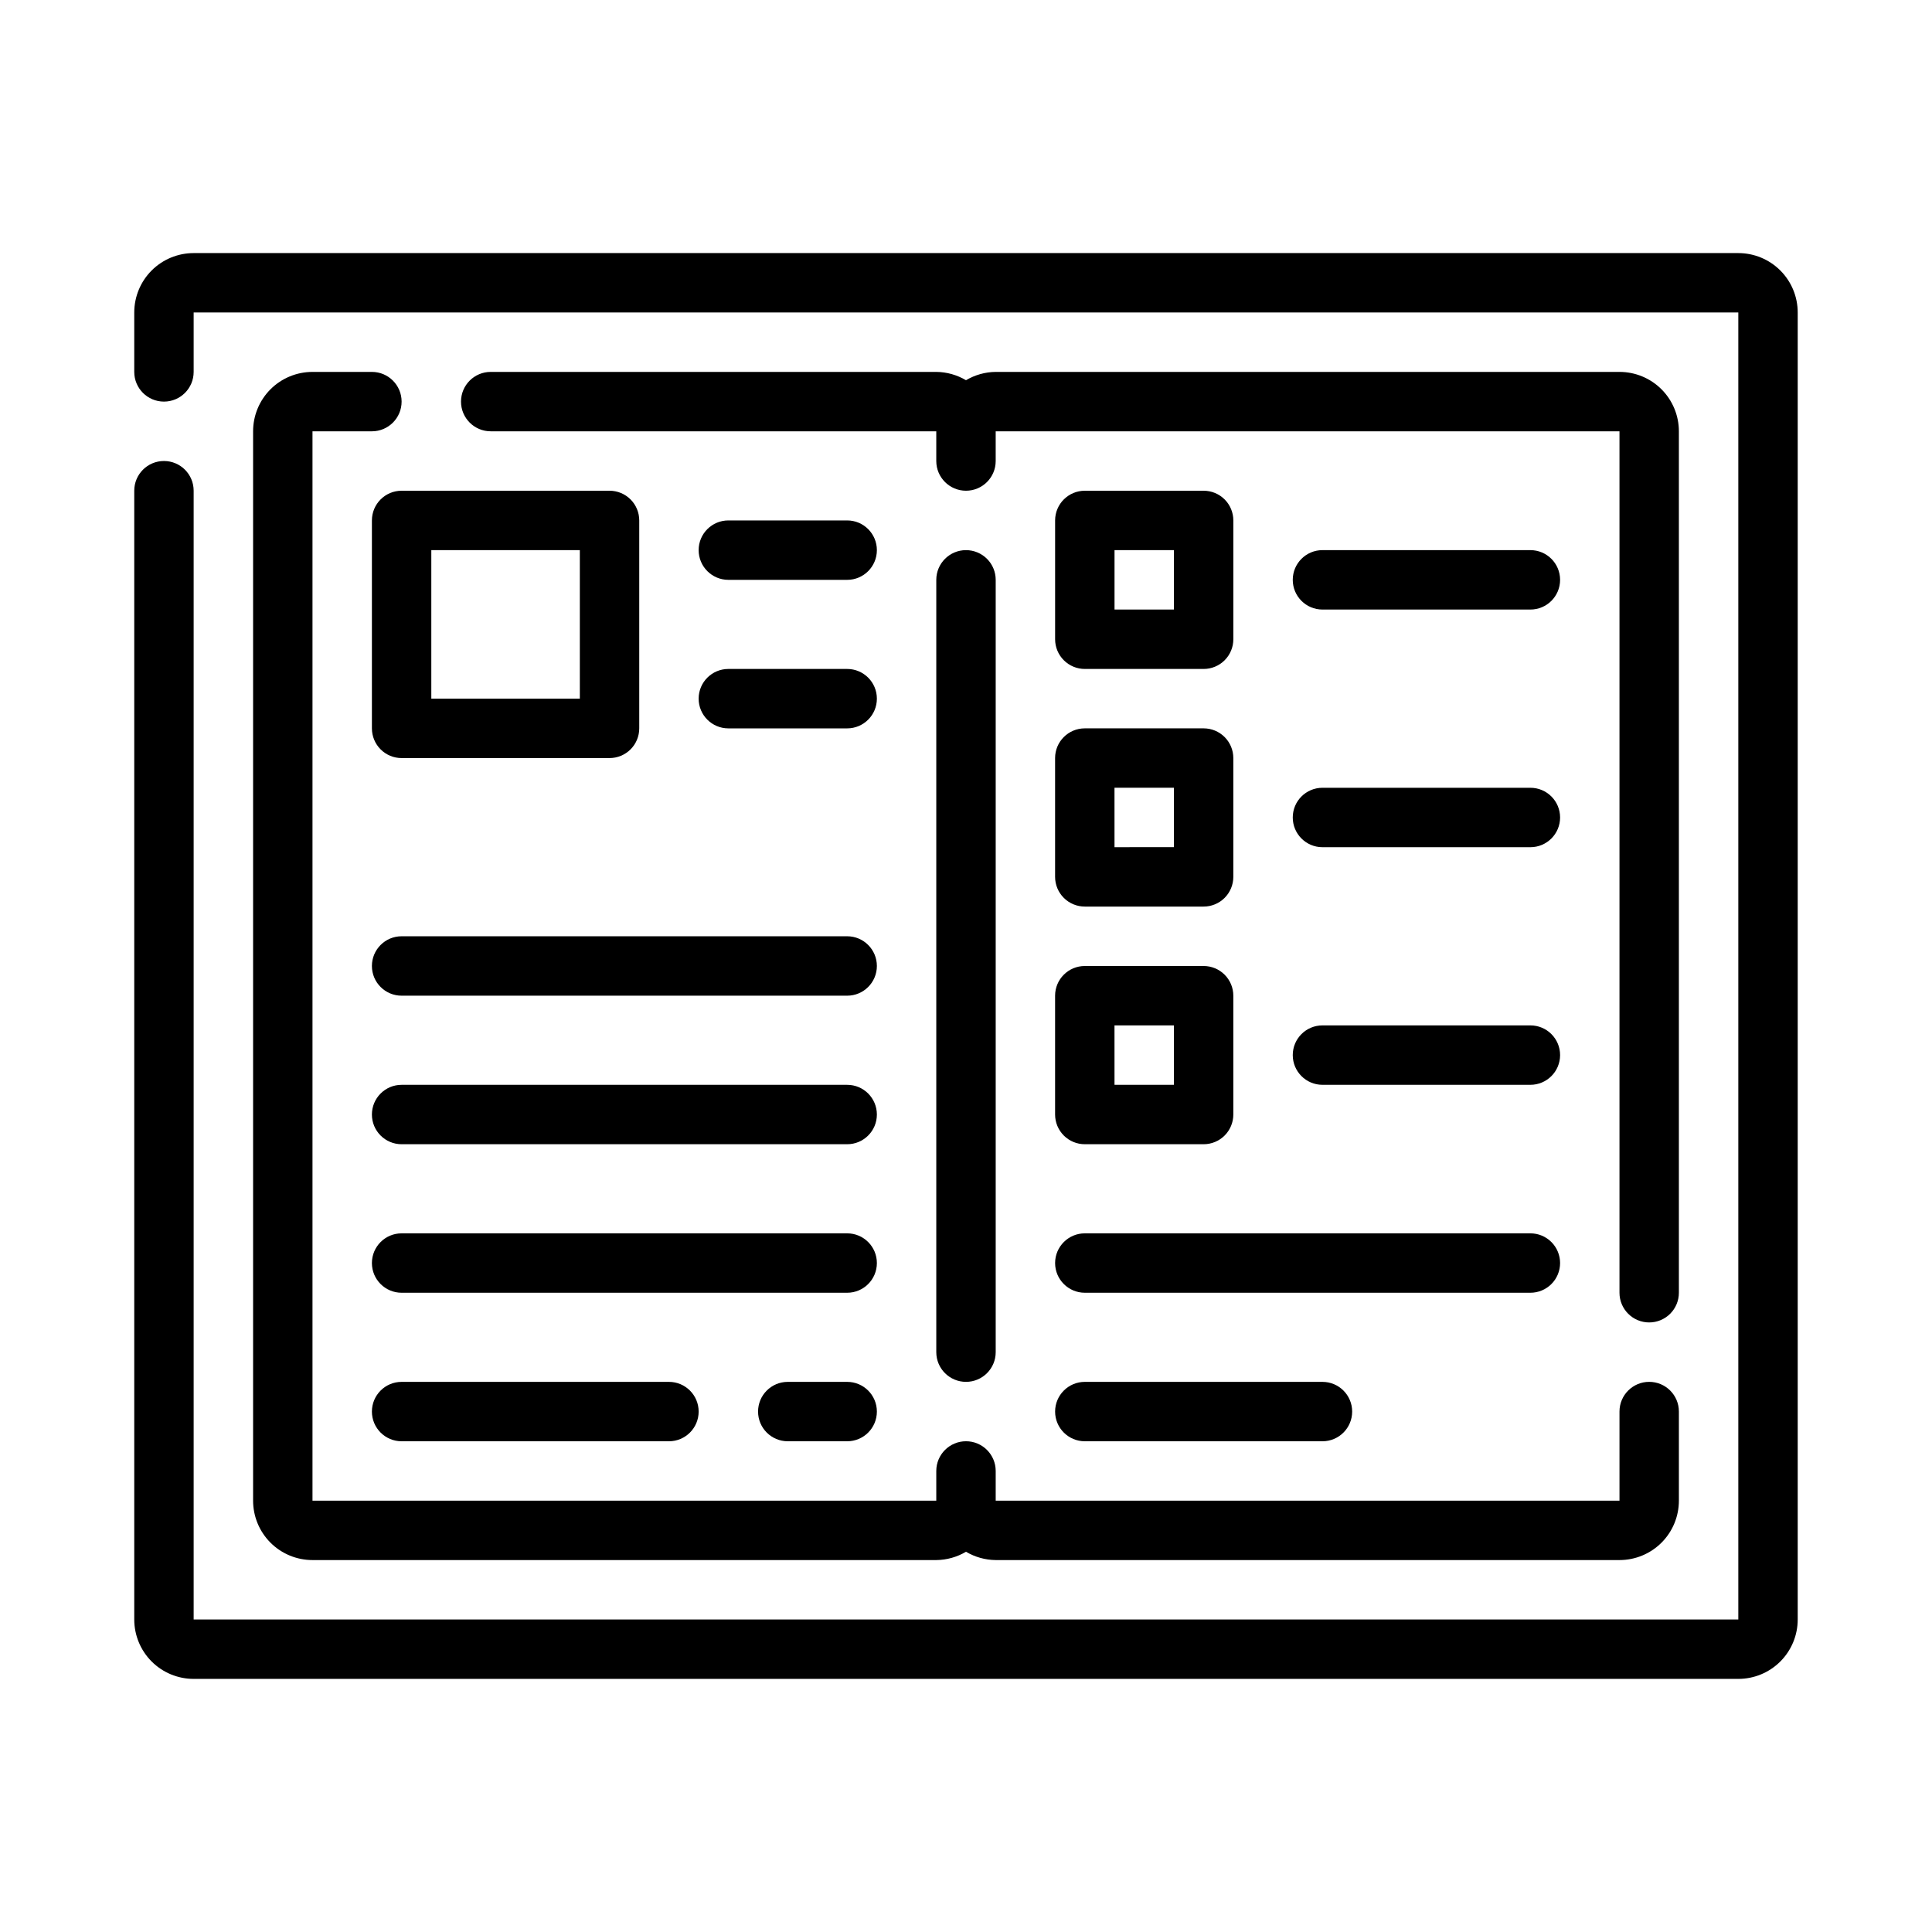
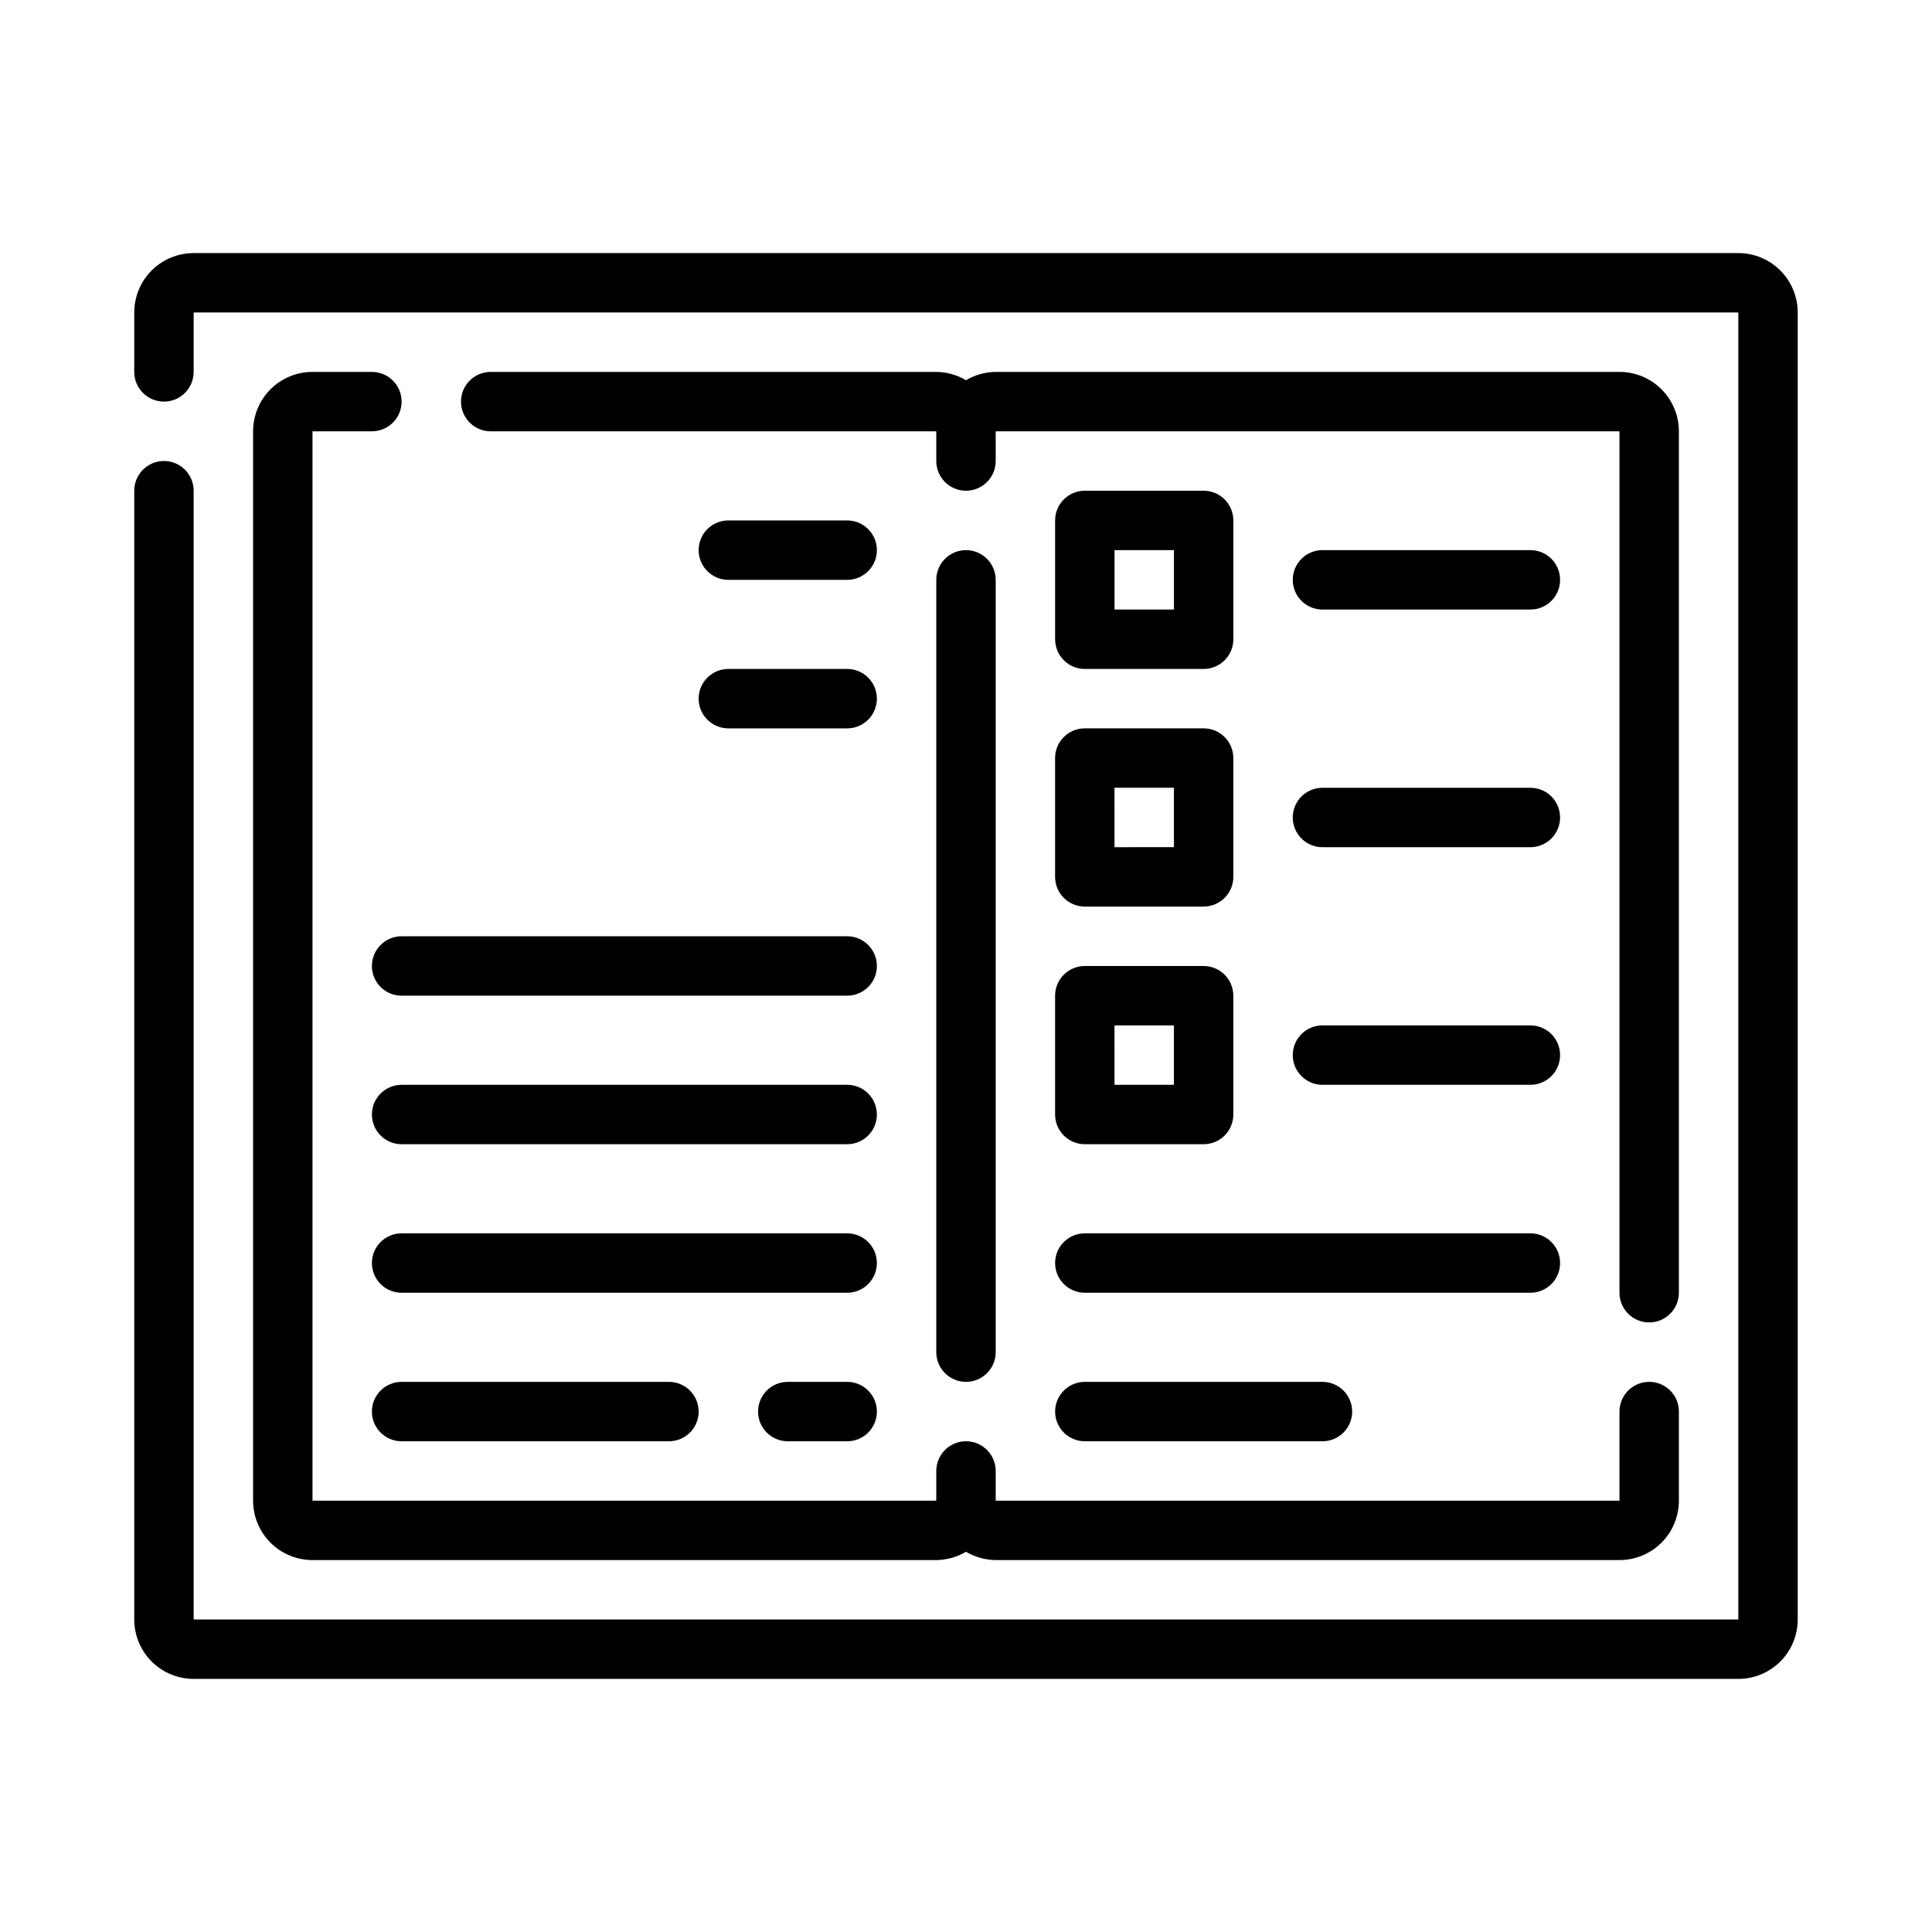
<svg xmlns="http://www.w3.org/2000/svg" fill="#000000" width="800px" height="800px" version="1.1" viewBox="144 144 512 512">
  <g>
    <path d="m581.05 494.46c2.09 0 4.09-0.828 5.566-2.305 1.477-1.477 2.305-3.477 2.305-5.566v-228.29c0-4.176-1.656-8.18-4.609-11.133s-6.957-4.609-11.133-4.609h-165.31c-2.773 0.027-5.488 0.789-7.871 2.203-2.387-1.414-5.102-2.176-7.875-2.203h-118.08c-4.348 0-7.871 3.523-7.871 7.871 0 4.348 3.523 7.871 7.871 7.871h118.08v7.875c0 4.348 3.527 7.871 7.875 7.871s7.871-3.523 7.871-7.871v-7.875h165.31v228.29c0 2.09 0.828 4.09 2.305 5.566 1.477 1.477 3.481 2.305 5.566 2.305z" />
    <path d="m242.56 242.56h-15.746c-4.176 0-8.18 1.656-11.133 4.609-2.949 2.953-4.609 6.957-4.609 11.133v283.39c0 4.176 1.66 8.18 4.609 11.133 2.953 2.953 6.957 4.609 11.133 4.609h165.31c2.773-0.027 5.488-0.789 7.875-2.203 2.383 1.414 5.098 2.176 7.871 2.203h165.31c4.176 0 8.18-1.656 11.133-4.609s4.609-6.957 4.609-11.133v-23.617c0-4.348-3.523-7.871-7.871-7.871-4.348 0-7.871 3.523-7.871 7.871v23.617h-165.31v-7.871c0-4.348-3.523-7.875-7.871-7.875s-7.875 3.527-7.875 7.875v7.871h-165.31v-283.39h15.746c4.348 0 7.871-3.523 7.871-7.871 0-4.348-3.523-7.871-7.871-7.871z" />
    <path d="m604.67 211.07h-409.35c-4.176 0-8.18 1.66-11.133 4.609-2.949 2.953-4.609 6.957-4.609 11.133v15.746c0 4.348 3.523 7.871 7.871 7.871s7.871-3.523 7.871-7.871v-15.746h409.35v346.37h-409.35v-299.14c0-4.348-3.523-7.871-7.871-7.871s-7.871 3.523-7.871 7.871v299.14c0 4.176 1.66 8.18 4.609 11.133 2.953 2.953 6.957 4.609 11.133 4.609h409.35c4.176 0 8.18-1.656 11.133-4.609 2.953-2.953 4.609-6.957 4.609-11.133v-346.37c0-4.176-1.656-8.18-4.609-11.133-2.953-2.949-6.957-4.609-11.133-4.609z" />
    <path d="m400 289.79c-4.348 0-7.875 3.527-7.875 7.875v204.67c0 4.348 3.527 7.871 7.875 7.871s7.871-3.523 7.871-7.871v-204.67c0-2.09-0.828-4.094-2.305-5.566-1.477-1.477-3.481-2.309-5.566-2.309z" />
    <path d="m431.49 321.28h31.488c2.086 0 4.09-0.828 5.566-2.305 1.473-1.477 2.305-3.481 2.305-5.566v-31.488c0-2.086-0.832-4.09-2.305-5.566-1.477-1.477-3.481-2.305-5.566-2.305h-31.488c-4.348 0-7.875 3.523-7.875 7.871v31.488c0 2.086 0.832 4.09 2.309 5.566 1.477 1.477 3.477 2.305 5.566 2.305zm7.871-31.488h15.742v15.742l-15.742 0.004z" />
    <path d="m549.57 289.79h-55.105c-4.348 0-7.871 3.527-7.871 7.875 0 4.348 3.523 7.871 7.871 7.871h55.105c4.348 0 7.871-3.523 7.871-7.871 0-4.348-3.523-7.875-7.871-7.875z" />
    <path d="m423.61 376.38c0 2.086 0.832 4.09 2.309 5.566 1.477 1.477 3.477 2.305 5.566 2.305h31.488c2.086 0 4.09-0.828 5.566-2.305 1.473-1.477 2.305-3.481 2.305-5.566v-31.488c0-2.09-0.832-4.09-2.305-5.566-1.477-1.477-3.481-2.305-5.566-2.305h-31.488c-4.348 0-7.875 3.523-7.875 7.871zm15.742-23.617h15.742v15.742l-15.738 0.004z" />
    <path d="m549.57 352.77h-55.105c-4.348 0-7.871 3.523-7.871 7.871 0 4.348 3.523 7.875 7.871 7.875h55.105c4.348 0 7.871-3.527 7.871-7.875 0-4.348-3.523-7.871-7.871-7.871z" />
    <path d="m423.61 439.36c0 2.086 0.832 4.09 2.309 5.566 1.477 1.477 3.477 2.305 5.566 2.305h31.488c2.086 0 4.09-0.828 5.566-2.305 1.473-1.477 2.305-3.481 2.305-5.566v-31.488c0-2.09-0.832-4.09-2.305-5.566-1.477-1.477-3.481-2.305-5.566-2.305h-31.488c-4.348 0-7.875 3.523-7.875 7.871zm15.742-23.617h15.742v15.742l-15.738 0.004z" />
    <path d="m549.57 415.74h-55.105c-4.348 0-7.871 3.523-7.871 7.871 0 4.348 3.523 7.875 7.871 7.875h55.105c4.348 0 7.871-3.527 7.871-7.875 0-4.348-3.523-7.871-7.871-7.871z" />
    <path d="m557.44 478.72c0-2.086-0.828-4.09-2.305-5.566-1.477-1.477-3.477-2.305-5.566-2.305h-118.08c-4.348 0-7.875 3.523-7.875 7.871s3.527 7.871 7.875 7.871h118.08c2.09 0 4.09-0.828 5.566-2.305 1.477-1.477 2.305-3.481 2.305-5.566z" />
    <path d="m431.49 510.21c-4.348 0-7.875 3.523-7.875 7.871s3.527 7.871 7.875 7.871h62.977-0.004c4.348 0 7.875-3.523 7.875-7.871s-3.527-7.871-7.875-7.871z" />
-     <path d="m242.56 281.92v55.105c0 2.086 0.828 4.09 2.305 5.566 1.477 1.477 3.481 2.305 5.566 2.305h55.105c2.086 0 4.09-0.828 5.566-2.305 1.477-1.477 2.305-3.481 2.305-5.566v-55.105c0-2.086-0.828-4.09-2.305-5.566-1.477-1.477-3.481-2.305-5.566-2.305h-55.105c-4.348 0-7.871 3.523-7.871 7.871zm15.742 7.871h39.359v39.359h-39.359z" />
    <path d="m250.43 510.21c-4.348 0-7.871 3.523-7.871 7.871s3.523 7.871 7.871 7.871h70.848c4.348 0 7.871-3.523 7.871-7.871s-3.523-7.871-7.871-7.871z" />
    <path d="m368.51 510.21h-15.746c-4.348 0-7.871 3.523-7.871 7.871s3.523 7.871 7.871 7.871h15.746c4.348 0 7.871-3.523 7.871-7.871s-3.523-7.871-7.871-7.871z" />
    <path d="m368.51 281.92h-31.488c-4.348 0-7.875 3.523-7.875 7.871 0 4.348 3.527 7.875 7.875 7.875h31.488c4.348 0 7.871-3.527 7.871-7.875 0-4.348-3.523-7.871-7.871-7.871z" />
    <path d="m368.51 321.28h-31.488c-4.348 0-7.875 3.523-7.875 7.871 0 4.348 3.527 7.875 7.875 7.875h31.488c4.348 0 7.871-3.527 7.871-7.875 0-4.348-3.523-7.871-7.871-7.871z" />
    <path d="m368.51 392.12h-118.08c-4.348 0-7.871 3.527-7.871 7.875s3.523 7.871 7.871 7.871h118.08c4.348 0 7.871-3.523 7.871-7.871s-3.523-7.875-7.871-7.875z" />
    <path d="m368.51 431.49h-118.08c-4.348 0-7.871 3.523-7.871 7.871s3.523 7.871 7.871 7.871h118.08c4.348 0 7.871-3.523 7.871-7.871s-3.523-7.871-7.871-7.871z" />
    <path d="m368.51 470.85h-118.08c-4.348 0-7.871 3.523-7.871 7.871s3.523 7.871 7.871 7.871h118.08c4.348 0 7.871-3.523 7.871-7.871s-3.523-7.871-7.871-7.871z" />
  </g>
</svg>